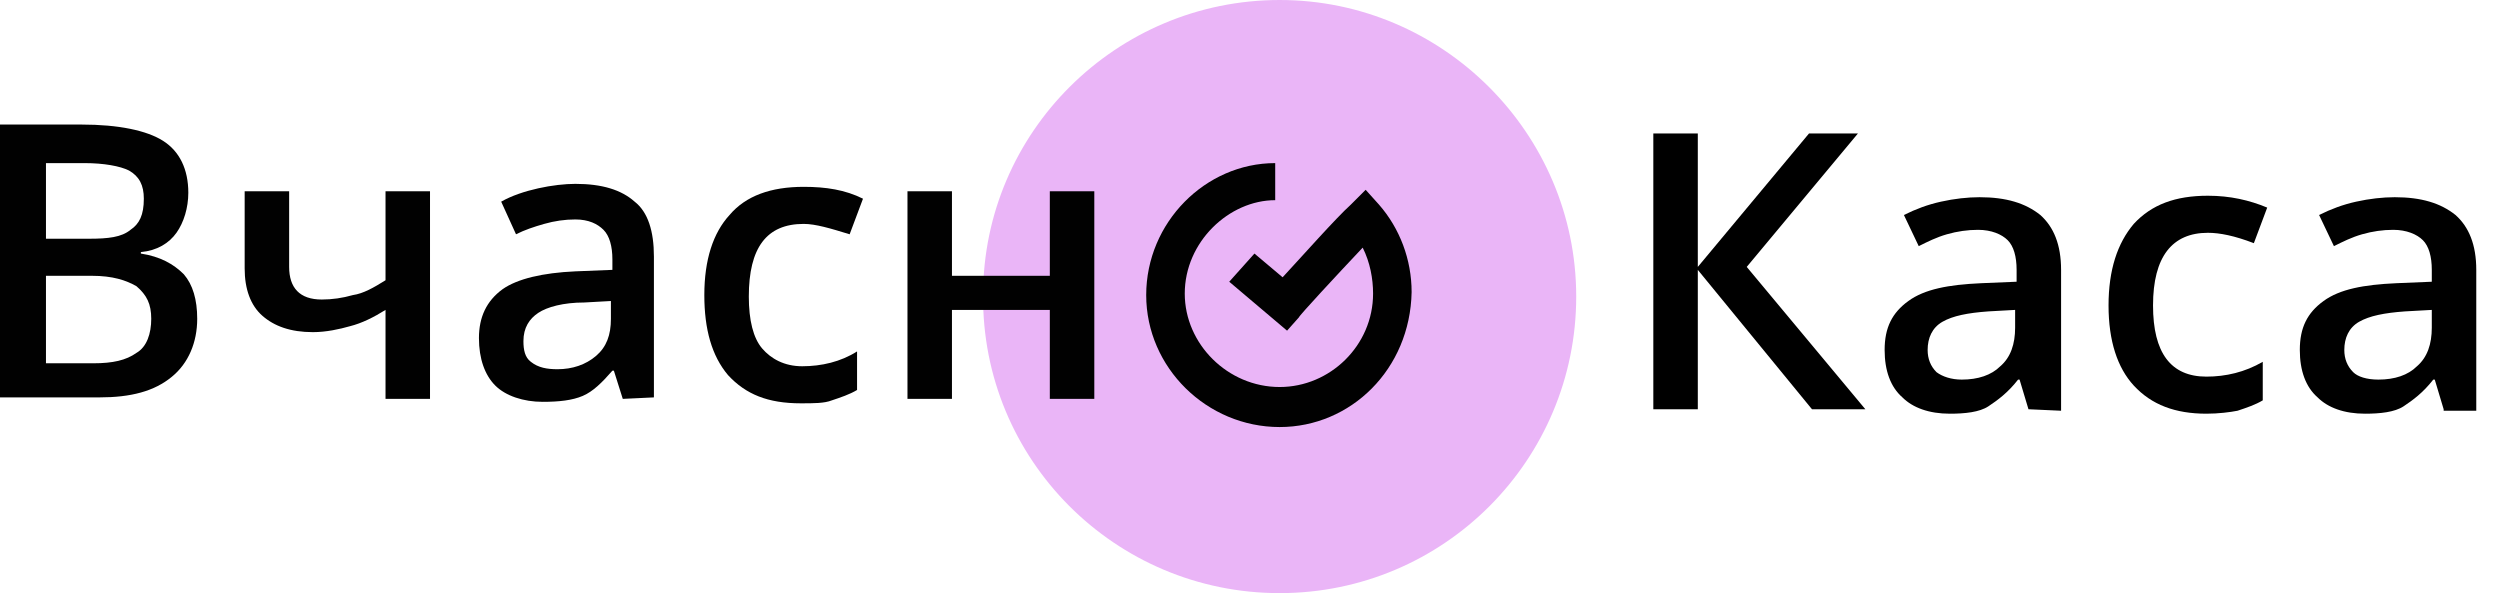
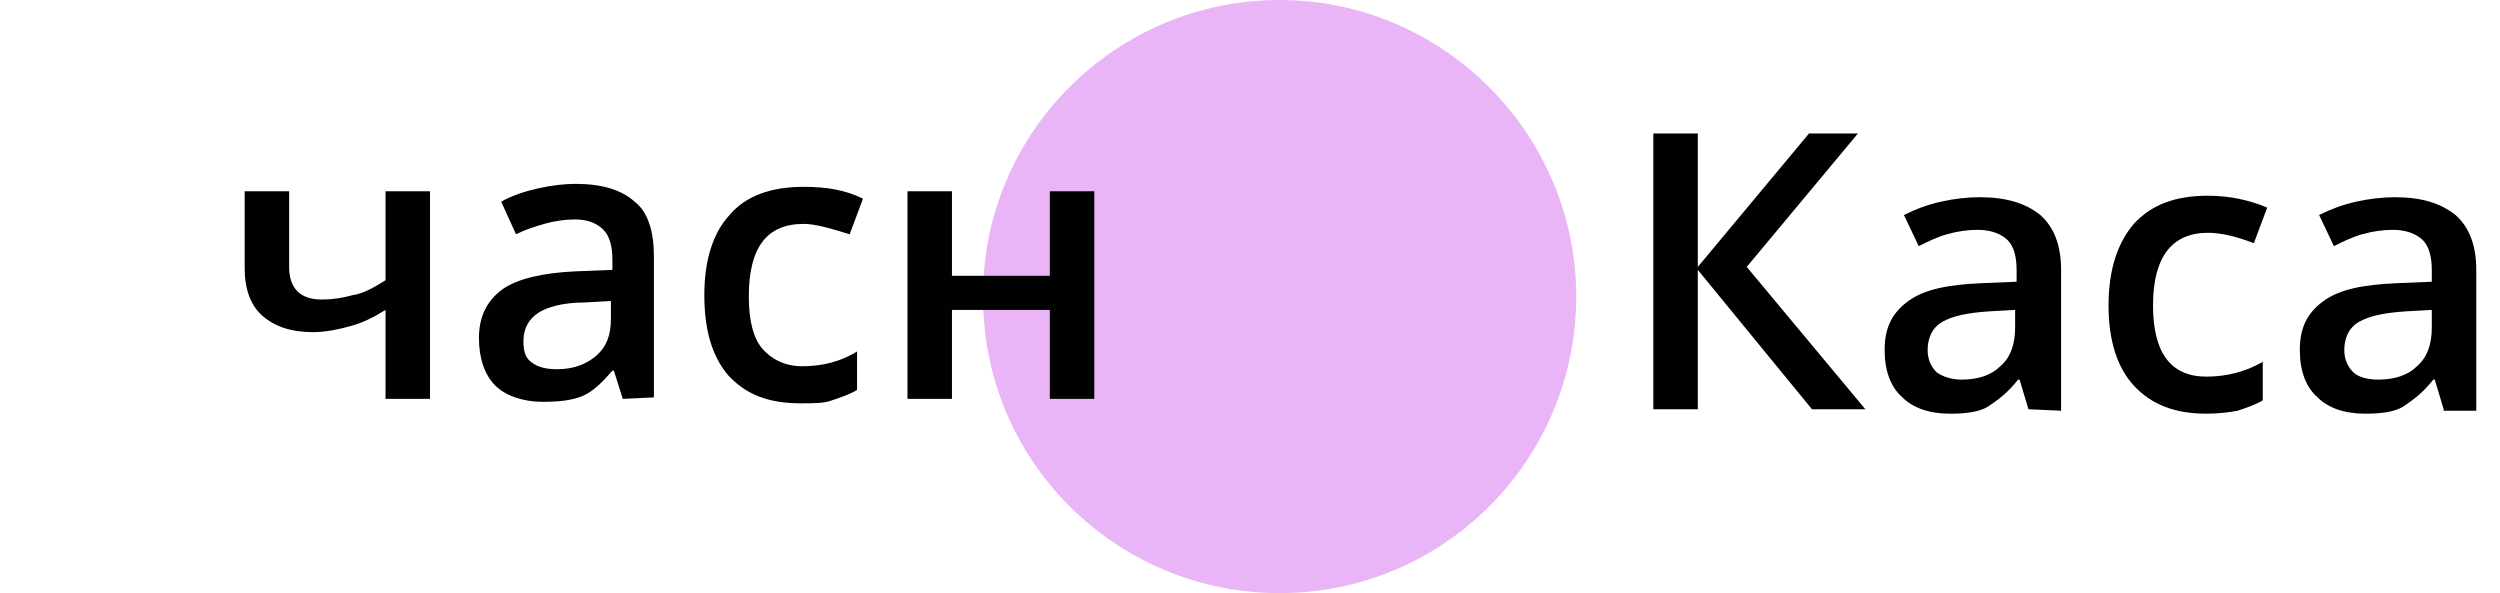
<svg xmlns="http://www.w3.org/2000/svg" id="Слой_1" x="0px" y="0px" viewBox="0 0 168.6 40" style="enable-background:new 0 0 168.6 40;" xml:space="preserve">
  <style type="text/css"> .st0{fill:#EAB5F7;} .st1{fill:#010101;} </style>
  <g>
    <path class="st0" d="M86.3,40c11.1,0,20-9,20-20s-9-20-20-20s-20,8.9-20,19.9C66.2,31,75.2,40,86.3,40z" />
-     <path class="st1" d="M86.3,28.8c-4.9,0-9-4-9-8.9s4-8.9,8.7-8.9v2.5c-3.1,0-6.1,2.8-6.1,6.3c0,3.4,2.9,6.3,6.4,6.3 c3.4,0,6.3-2.8,6.3-6.3c0-1-0.2-2.1-0.7-3.1c-1.7,1.8-4.3,4.6-4.3,4.7l-0.8,0.9L82.9,19l1.7-1.9l1.9,1.6c1.3-1.4,3.6-4,4.6-4.9l1-1 l0.9,1c1.4,1.6,2.2,3.7,2.2,5.9C95.1,24.9,91.1,28.8,86.3,28.8z" />
-     <path class="st1" d="M0,8.4h5.5C8,8.4,9.9,8.8,11,9.5c1.1,0.7,1.7,1.9,1.7,3.5c0,1-0.3,2-0.8,2.7s-1.3,1.2-2.4,1.3v0.1 c1.3,0.2,2.2,0.7,2.9,1.4c0.6,0.7,0.9,1.7,0.9,3c0,1.6-0.6,3-1.7,3.9c-1.2,1-2.8,1.4-4.9,1.4H0V8.4z M3.1,16.1H6 c1.3,0,2.2-0.1,2.8-0.6c0.6-0.4,0.9-1,0.9-2.1c0-0.9-0.3-1.5-1-1.9C8.1,11.2,7,11,5.7,11H3.1V16.1z M3.1,18.6v5.9h3.2 c1.3,0,2.2-0.2,2.9-0.7c0.7-0.4,1-1.3,1-2.3s-0.3-1.6-1-2.2c-0.7-0.4-1.6-0.7-3-0.7C6.2,18.6,3.1,18.6,3.1,18.6z" />
    <path class="st1" d="M19.5,12.9V18c0,1.4,0.7,2.2,2.2,2.2c0.7,0,1.4-0.1,2.1-0.3c0.7-0.1,1.4-0.5,2.2-1v-6h3v14h-3v-6 c-0.8,0.5-1.6,0.9-2.4,1.1c-0.7,0.2-1.6,0.4-2.5,0.4c-1.5,0-2.6-0.4-3.4-1.1s-1.2-1.8-1.2-3.2v-5.2L19.5,12.9L19.5,12.9z" />
    <path class="st1" d="M42,26.9L41.4,25h-0.1c-0.7,0.8-1.3,1.4-2,1.7c-0.7,0.3-1.6,0.4-2.7,0.4c-1.3,0-2.5-0.4-3.2-1.1 s-1.1-1.8-1.1-3.2c0-1.4,0.5-2.5,1.6-3.3c1-0.7,2.7-1.1,4.9-1.2l2.5-0.1v-0.7c0-0.9-0.2-1.6-0.6-2c-0.4-0.4-1-0.7-1.9-0.7 c-0.7,0-1.4,0.1-2.1,0.3c-0.7,0.2-1.3,0.4-1.9,0.7l-1-2.2c0.7-0.4,1.6-0.7,2.5-0.9s1.8-0.3,2.5-0.3c1.8,0,3.1,0.4,4,1.2 c0.9,0.7,1.3,2,1.3,3.7v9.5L42,26.9L42,26.9z M37.6,24.9c1,0,1.9-0.3,2.6-0.9c0.7-0.6,1-1.4,1-2.5v-1.2l-1.8,0.1 c-1.4,0-2.5,0.3-3.1,0.7c-0.6,0.4-1,1-1,1.9c0,0.6,0.1,1.1,0.5,1.4C36.3,24.8,36.9,24.9,37.6,24.9z" />
    <path class="st1" d="M54,27.2c-2.2,0-3.7-0.6-4.9-1.9c-1.1-1.3-1.6-3.1-1.6-5.4c0-2.4,0.6-4.2,1.7-5.4c1.1-1.3,2.8-1.9,5-1.9 c1.5,0,2.8,0.2,4,0.8l-0.9,2.4c-1.3-0.4-2.3-0.7-3.1-0.7c-2.5,0-3.7,1.6-3.7,4.9c0,1.6,0.3,2.8,0.9,3.5c0.6,0.7,1.5,1.2,2.7,1.2 c1.3,0,2.6-0.3,3.7-1v2.6c-0.5,0.3-1.1,0.5-1.7,0.7C55.6,27.2,54.9,27.2,54,27.2z" />
    <path class="st1" d="M64.2,12.9v5.7h6.6v-5.7h3v14h-3v-6h-6.6v6h-3v-14C61.2,12.9,64.2,12.9,64.2,12.9z" />
    <g>
      <path d="M125.8,27.6h-3.6l-7.7-9.4v9.4h-3V9h3v9l7.5-9h3.3l-7.5,9L125.8,27.6z" />
      <path d="M136.8,27.6l-0.6-2h-0.1c-0.7,0.9-1.4,1.4-2,1.8s-1.6,0.5-2.6,0.5c-1.4,0-2.5-0.4-3.2-1.1c-0.8-0.7-1.2-1.8-1.2-3.2 c0-1.5,0.5-2.5,1.6-3.3s2.7-1.1,4.9-1.2L136,19v-0.8c0-0.9-0.2-1.6-0.6-2c-0.4-0.4-1.1-0.7-2-0.7c-0.7,0-1.4,0.1-2.1,0.3 c-0.7,0.2-1.3,0.5-1.9,0.8l-1-2.1c0.8-0.4,1.6-0.7,2.5-0.9s1.8-0.3,2.6-0.3c1.8,0,3.1,0.4,4.1,1.2c0.9,0.8,1.4,2,1.4,3.7v9.5 L136.8,27.6L136.8,27.6z M132.3,25.6c1.1,0,2-0.3,2.6-0.9c0.7-0.6,1-1.5,1-2.6v-1.2l-1.8,0.1c-1.4,0.1-2.4,0.3-3.1,0.7 s-1,1.1-1,1.9c0,0.6,0.2,1.1,0.6,1.5C131,25.4,131.6,25.6,132.3,25.6z" />
-       <path d="M148.8,27.9c-2.1,0-3.7-0.6-4.9-1.9c-1.1-1.2-1.7-3-1.7-5.4s0.6-4.2,1.7-5.5c1.2-1.3,2.8-1.9,5-1.9c1.5,0,2.8,0.3,4,0.8 l-0.9,2.4c-1.3-0.5-2.3-0.7-3.1-0.7c-2.4,0-3.7,1.6-3.7,4.9c0,1.6,0.3,2.8,0.9,3.6c0.6,0.8,1.5,1.2,2.7,1.2c1.3,0,2.6-0.3,3.8-1 V27c-0.5,0.3-1.1,0.5-1.7,0.7C150.4,27.8,149.6,27.9,148.8,27.9z" />
+       <path d="M148.8,27.9c-2.1,0-3.7-0.6-4.9-1.9c-1.1-1.2-1.7-3-1.7-5.4s0.6-4.2,1.7-5.5c1.2-1.3,2.8-1.9,5-1.9c1.5,0,2.8,0.3,4,0.8 l-0.9,2.4c-1.3-0.5-2.3-0.7-3.1-0.7c-2.4,0-3.7,1.6-3.7,4.9c0,1.6,0.3,2.8,0.9,3.6c0.6,0.8,1.5,1.2,2.7,1.2c1.3,0,2.6-0.3,3.8-1 V27c-0.5,0.3-1.1,0.5-1.7,0.7C150.4,27.8,149.6,27.9,148.8,27.9" />
      <path d="M164.8,27.6l-0.6-2h-0.1c-0.7,0.9-1.4,1.4-2,1.8s-1.6,0.5-2.6,0.5c-1.4,0-2.5-0.4-3.2-1.1c-0.8-0.7-1.2-1.8-1.2-3.2 c0-1.5,0.5-2.5,1.6-3.3s2.7-1.1,4.9-1.2L164,19v-0.8c0-0.9-0.2-1.6-0.6-2c-0.4-0.4-1.1-0.7-2-0.7c-0.7,0-1.4,0.1-2.1,0.3 c-0.7,0.2-1.3,0.5-1.9,0.8l-1-2.1c0.8-0.4,1.6-0.7,2.5-0.9s1.8-0.3,2.6-0.3c1.8,0,3.1,0.4,4.1,1.2c0.9,0.8,1.4,2,1.4,3.7v9.5h-2.2 V27.6z M160.4,25.6c1.1,0,2-0.3,2.6-0.9c0.7-0.6,1-1.5,1-2.6v-1.2l-1.8,0.1c-1.4,0.1-2.4,0.3-3.1,0.7s-1,1.1-1,1.9 c0,0.6,0.2,1.1,0.6,1.5C159,25.4,159.6,25.6,160.4,25.6z" />
    </g>
  </g>
</svg>